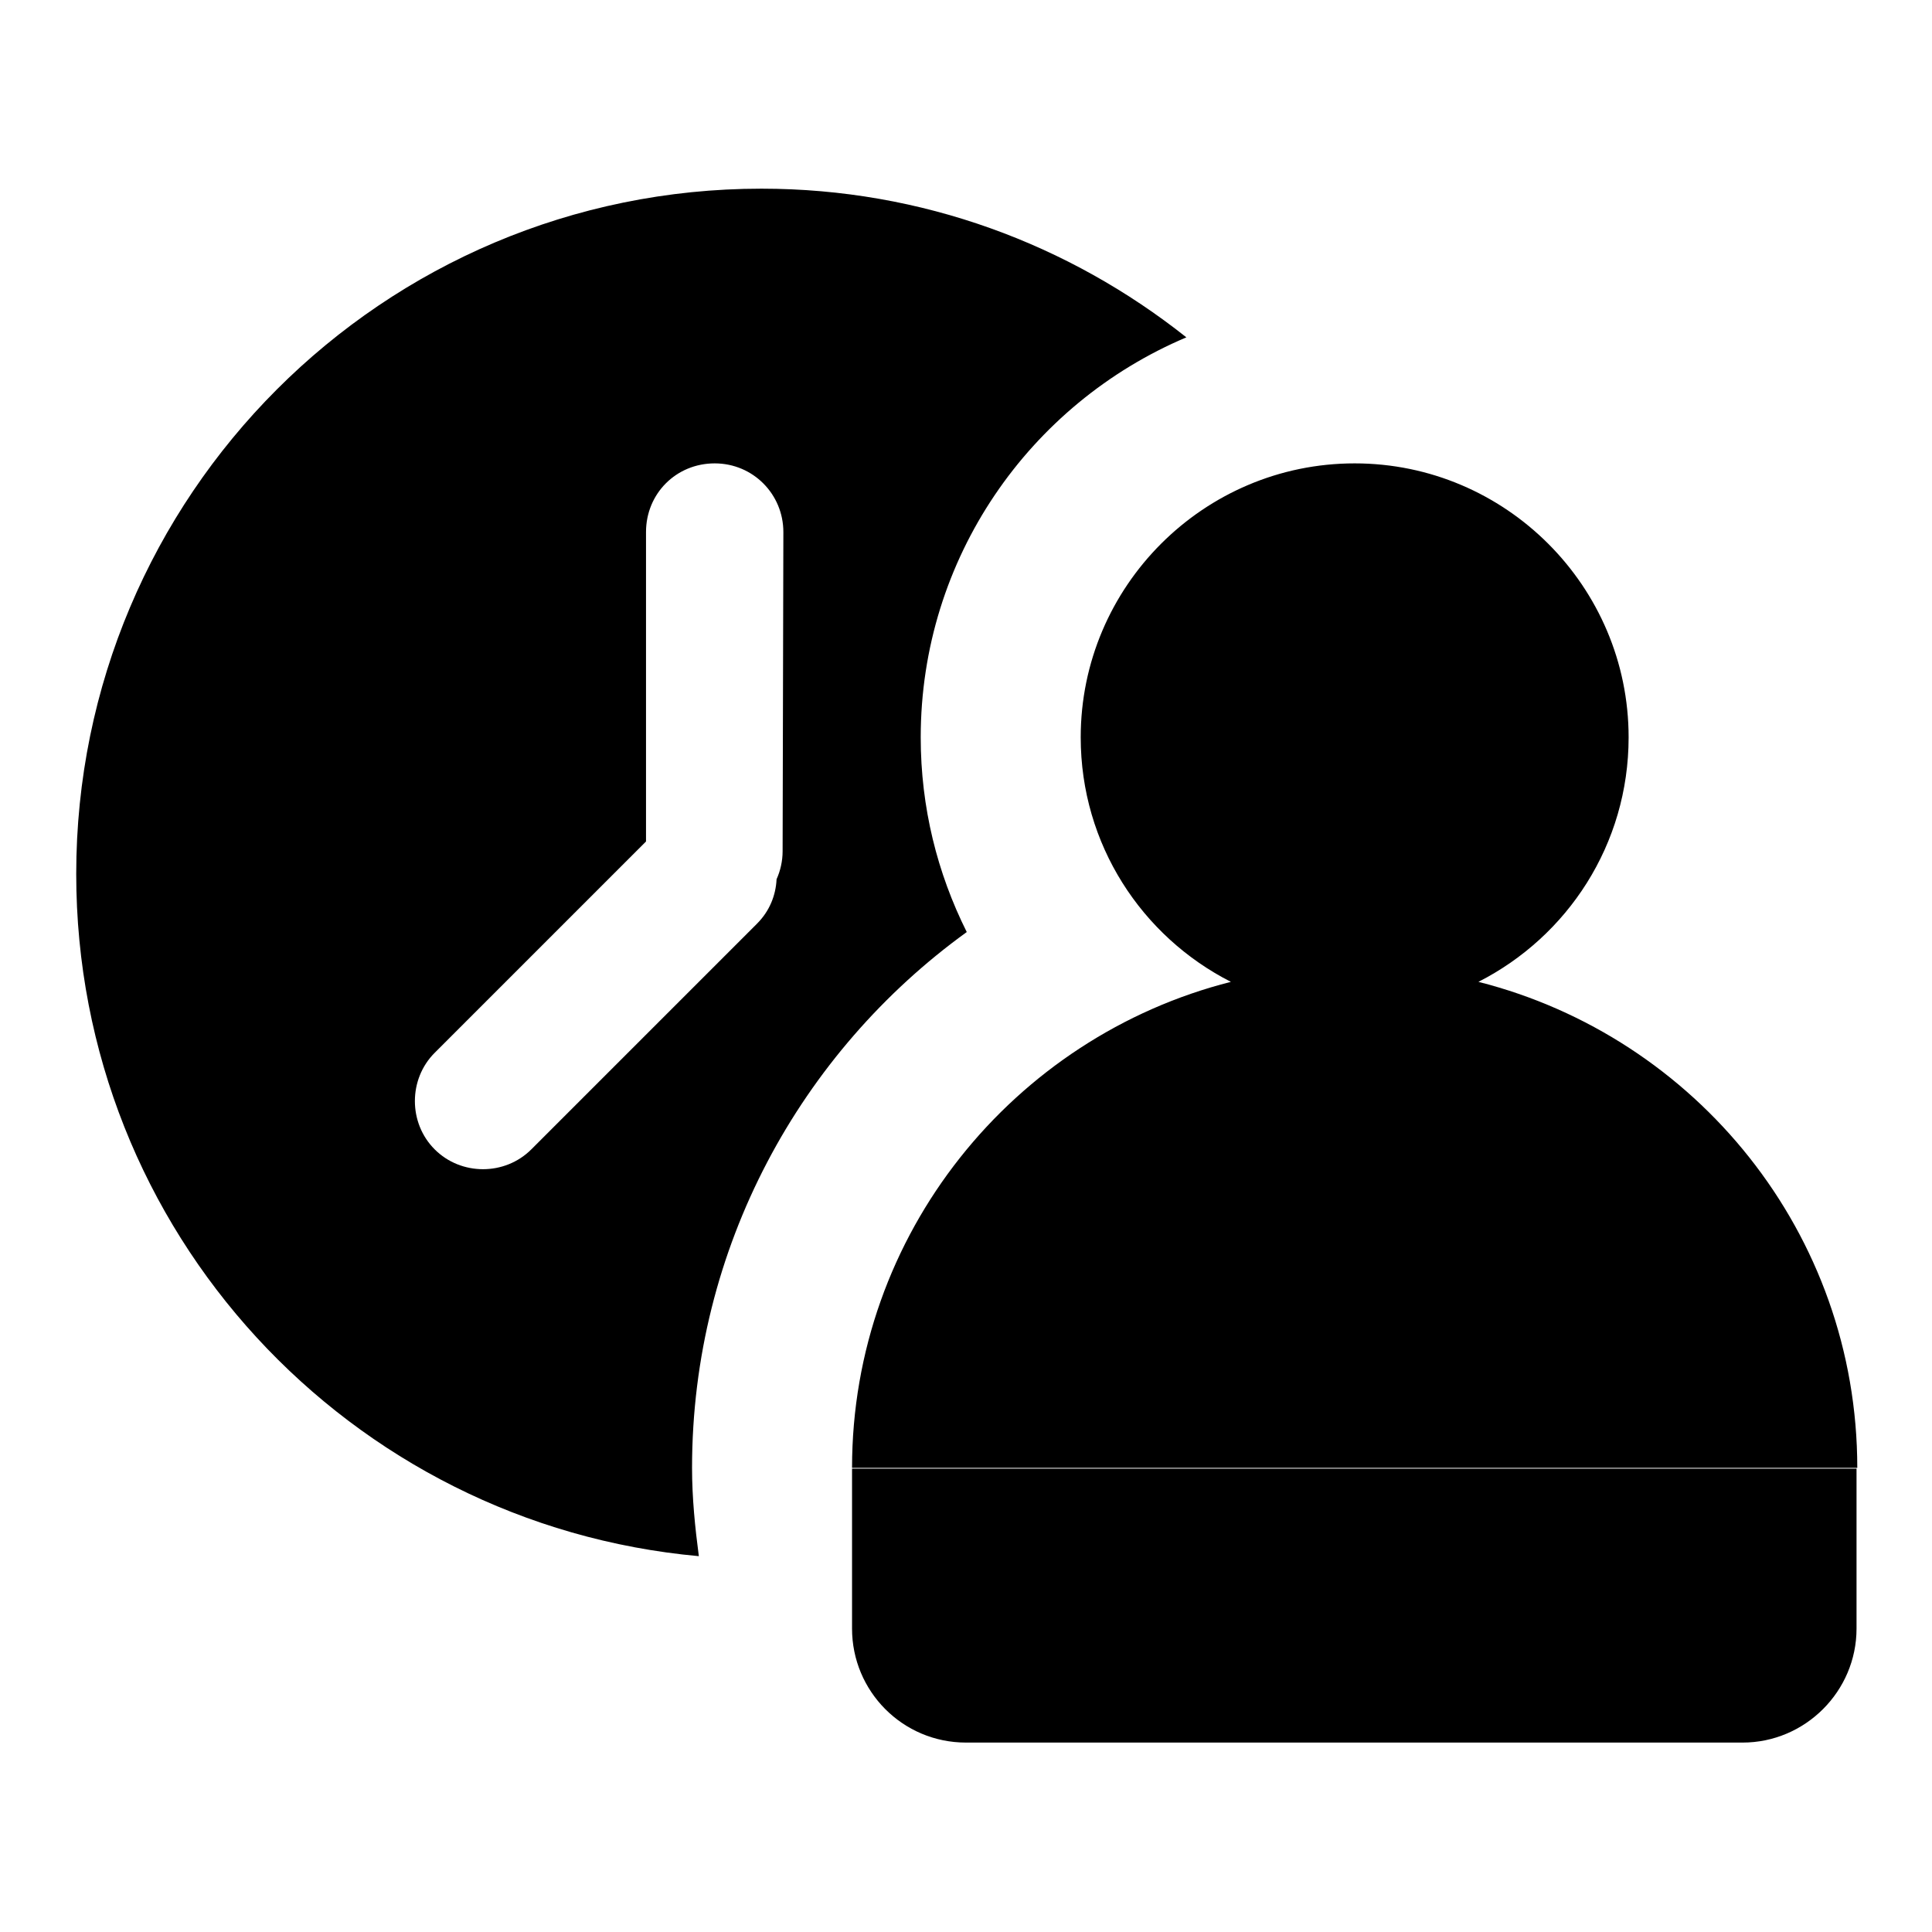
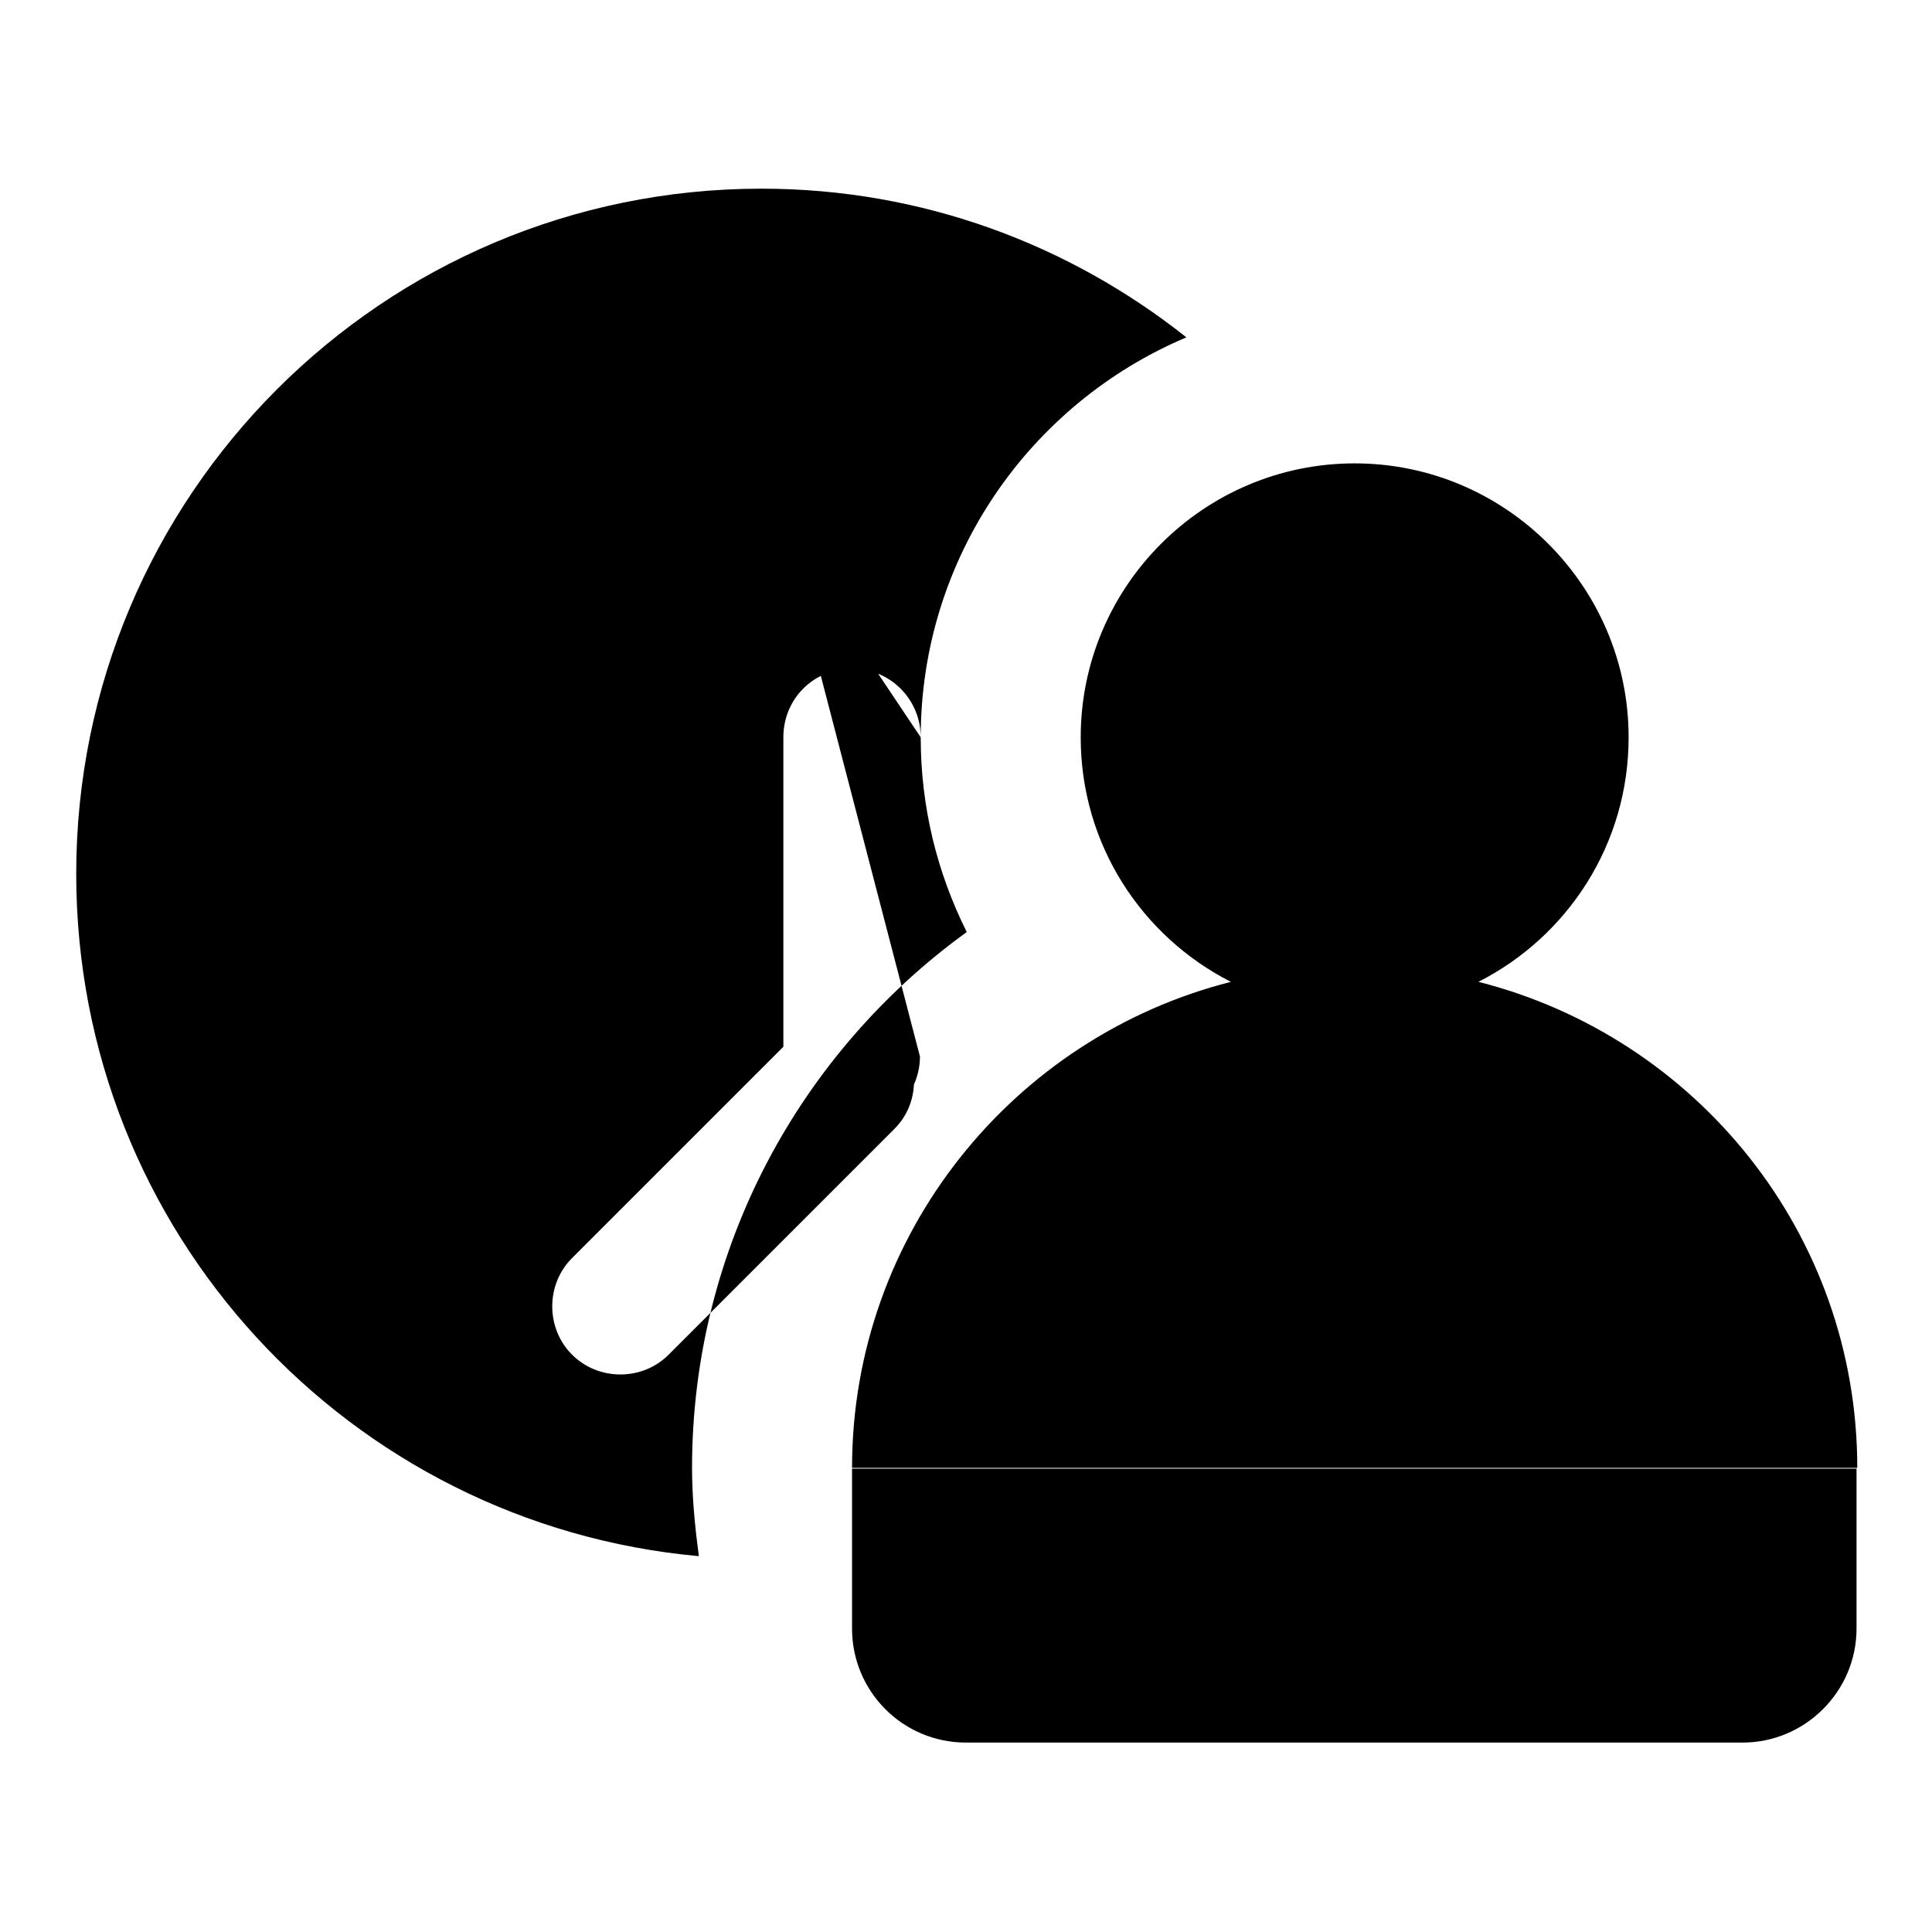
<svg xmlns="http://www.w3.org/2000/svg" version="1.1" x="0px" y="0px" viewBox="0 0 256 256" enable-background="new 0 0 256 256" xml:space="preserve">
  <g>
-     <path fill="#000000" d="M230.9,230.9H128c-8.4,0-15.1-6.8-15.1-15.1v-21.2H246v21.2C246,224.1,239.2,230.9,230.9,230.9L230.9,230.9 z M163.1,130.1c-11.8-6-19.9-18.2-19.9-32.4c0-20,16.3-36.3,36.3-36.3s36.3,16.3,36.3,36.3c0,14.2-8.1,26.4-19.9,32.4 c28.8,7.3,50.2,33.3,50.2,64.4H112.9C112.9,163.5,134.3,137.4,163.1,130.1z M122,97.7c0,9.3,2.2,18,6.1,25.8 c-22,15.9-36.4,41.8-36.4,71c0,4,0.4,7.9,0.9,11.7c-46.3-4.2-82.5-43-82.5-90.4c0-50.1,40.6-90.8,90.8-90.8 c21.3,0,40.8,7.4,56.3,19.7C136.4,53.5,122,74,122,97.7L122,97.7z M103.8,70.5c0-5-4-9.1-9.1-9.1s-9.1,4-9.1,9.1v41l-28,28 c-3.5,3.5-3.5,9.3,0,12.8c3.5,3.5,9.3,3.5,12.8,0l29.9-29.9c1.7-1.7,2.5-3.8,2.6-5.9c0.5-1.1,0.8-2.4,0.8-3.7L103.8,70.5 L103.8,70.5z" />
+     <path fill="#000000" d="M230.9,230.9H128c-8.4,0-15.1-6.8-15.1-15.1v-21.2H246v21.2C246,224.1,239.2,230.9,230.9,230.9L230.9,230.9 z M163.1,130.1c-11.8-6-19.9-18.2-19.9-32.4c0-20,16.3-36.3,36.3-36.3s36.3,16.3,36.3,36.3c0,14.2-8.1,26.4-19.9,32.4 c28.8,7.3,50.2,33.3,50.2,64.4H112.9C112.9,163.5,134.3,137.4,163.1,130.1z M122,97.7c0,9.3,2.2,18,6.1,25.8 c-22,15.9-36.4,41.8-36.4,71c0,4,0.4,7.9,0.9,11.7c-46.3-4.2-82.5-43-82.5-90.4c0-50.1,40.6-90.8,90.8-90.8 c21.3,0,40.8,7.4,56.3,19.7C136.4,53.5,122,74,122,97.7L122,97.7z c0-5-4-9.1-9.1-9.1s-9.1,4-9.1,9.1v41l-28,28 c-3.5,3.5-3.5,9.3,0,12.8c3.5,3.5,9.3,3.5,12.8,0l29.9-29.9c1.7-1.7,2.5-3.8,2.6-5.9c0.5-1.1,0.8-2.4,0.8-3.7L103.8,70.5 L103.8,70.5z" />
  </g>
</svg>